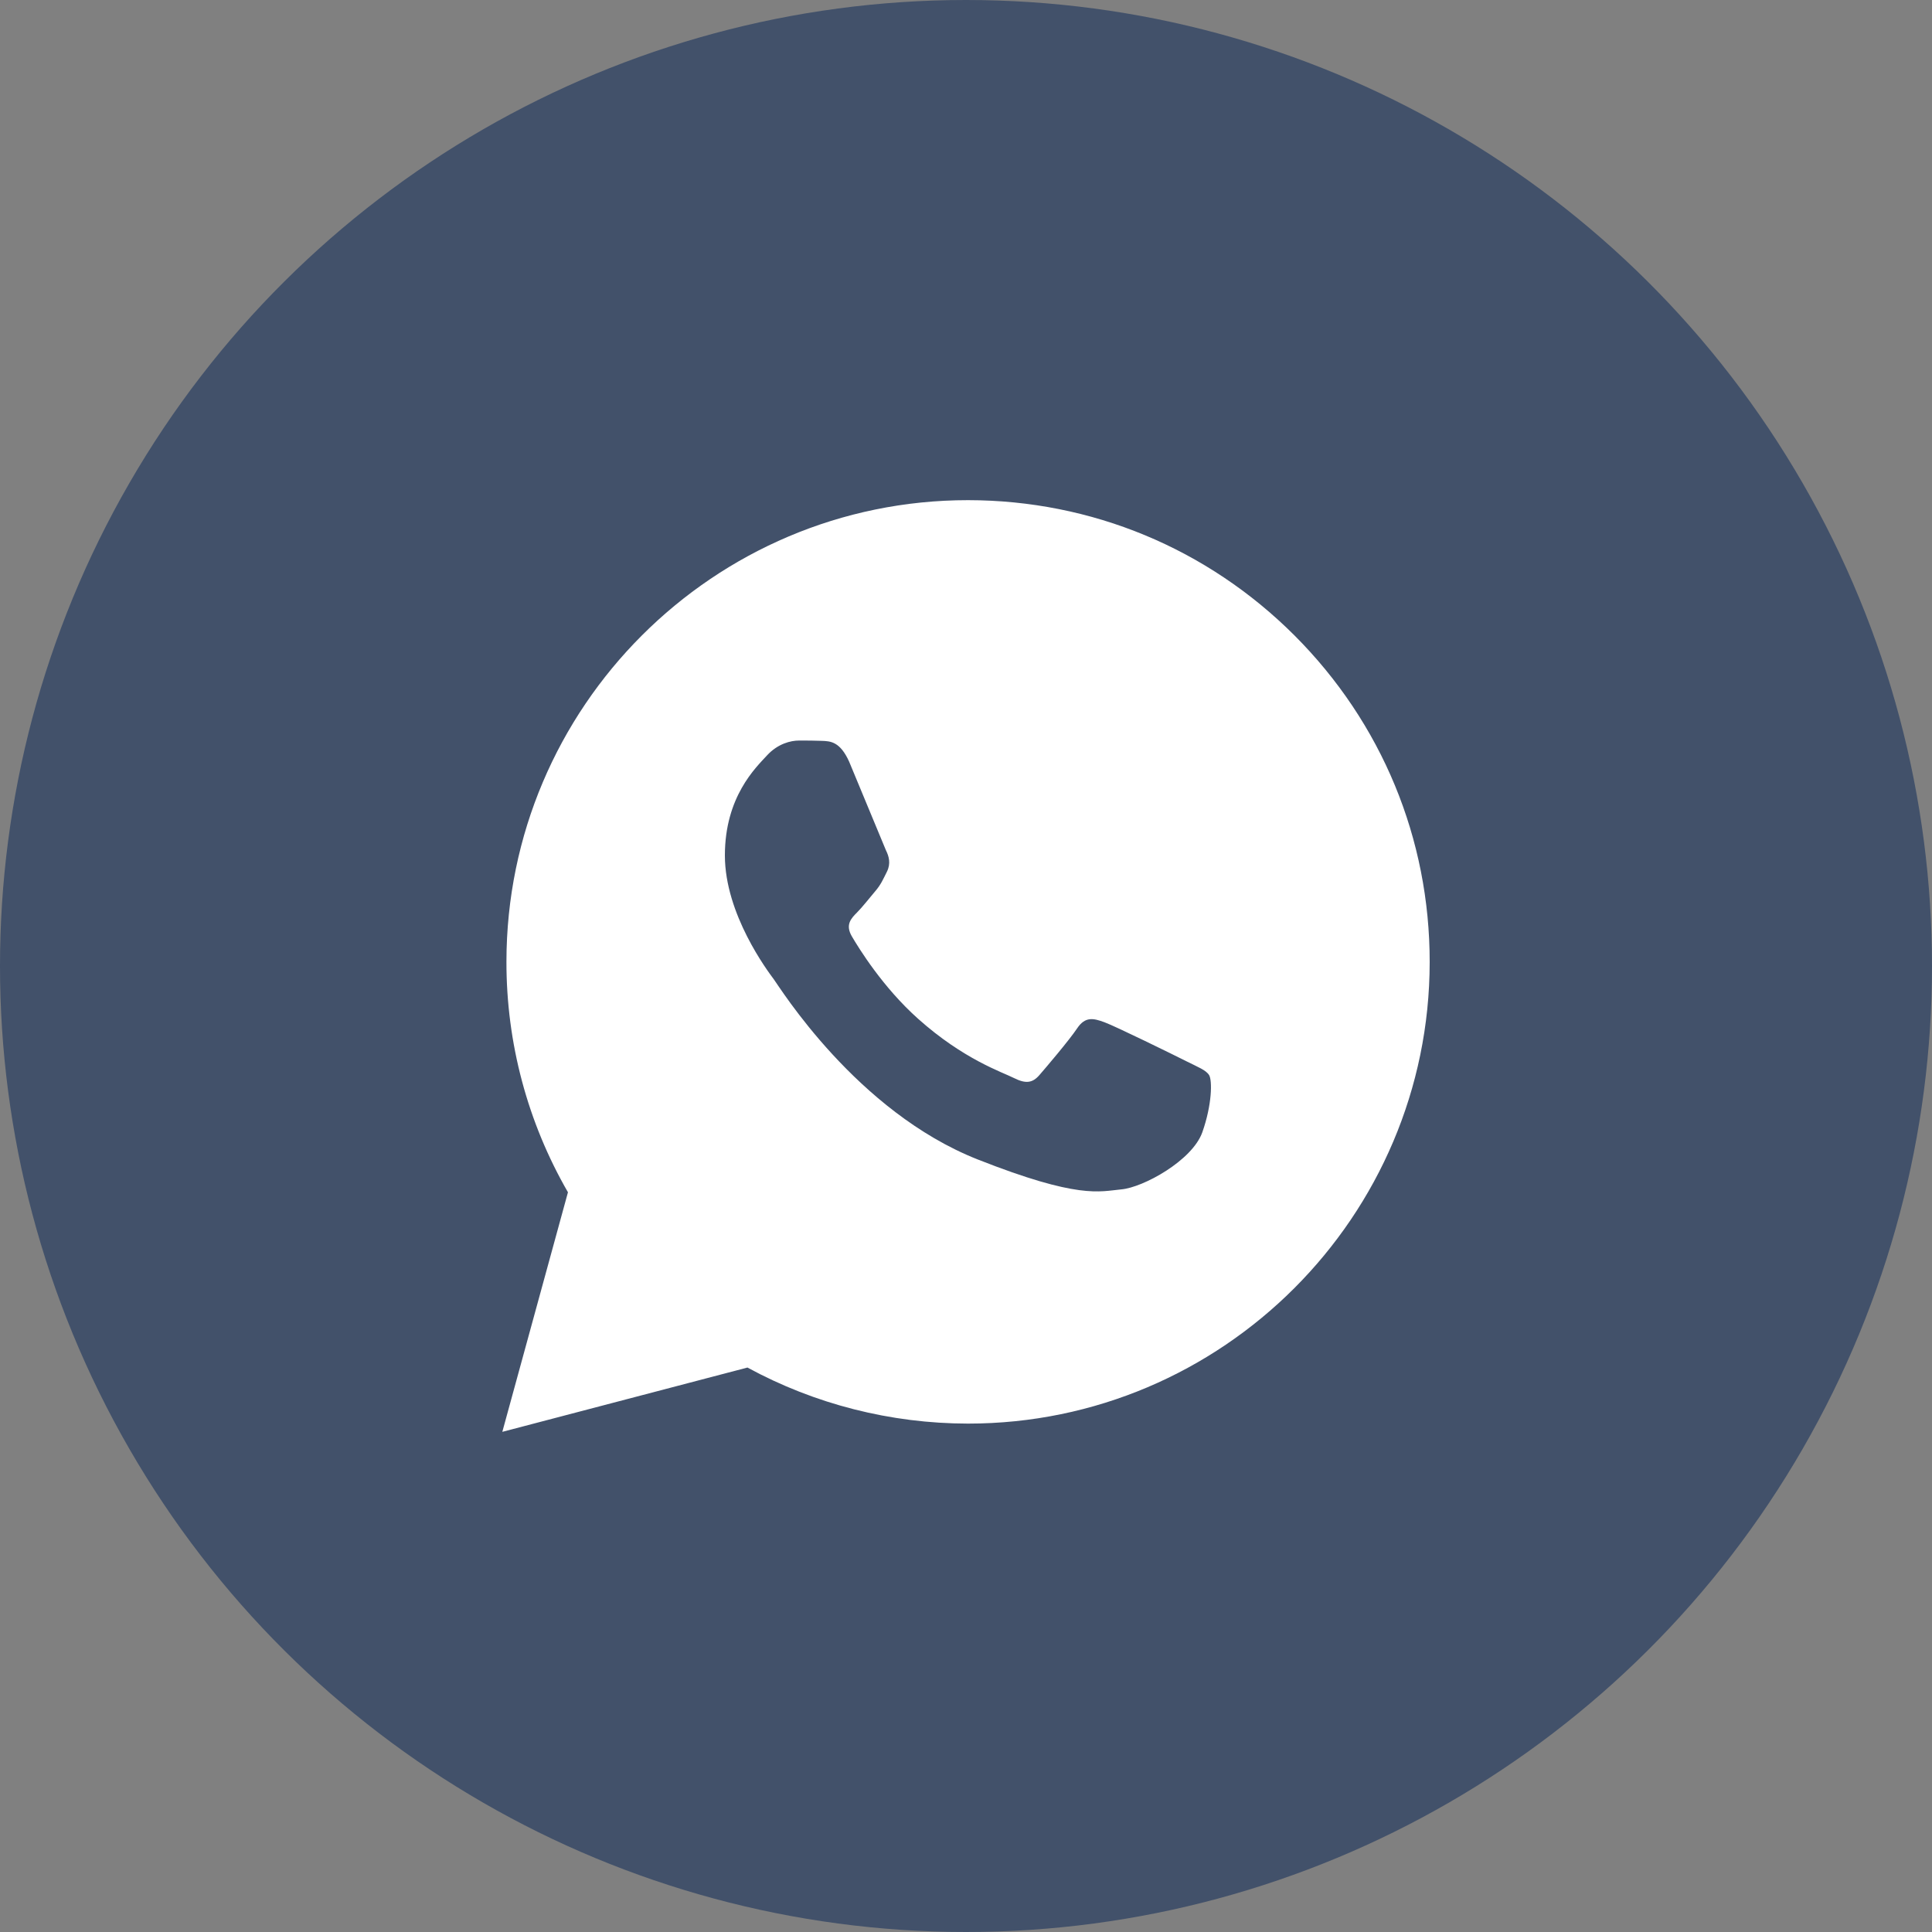
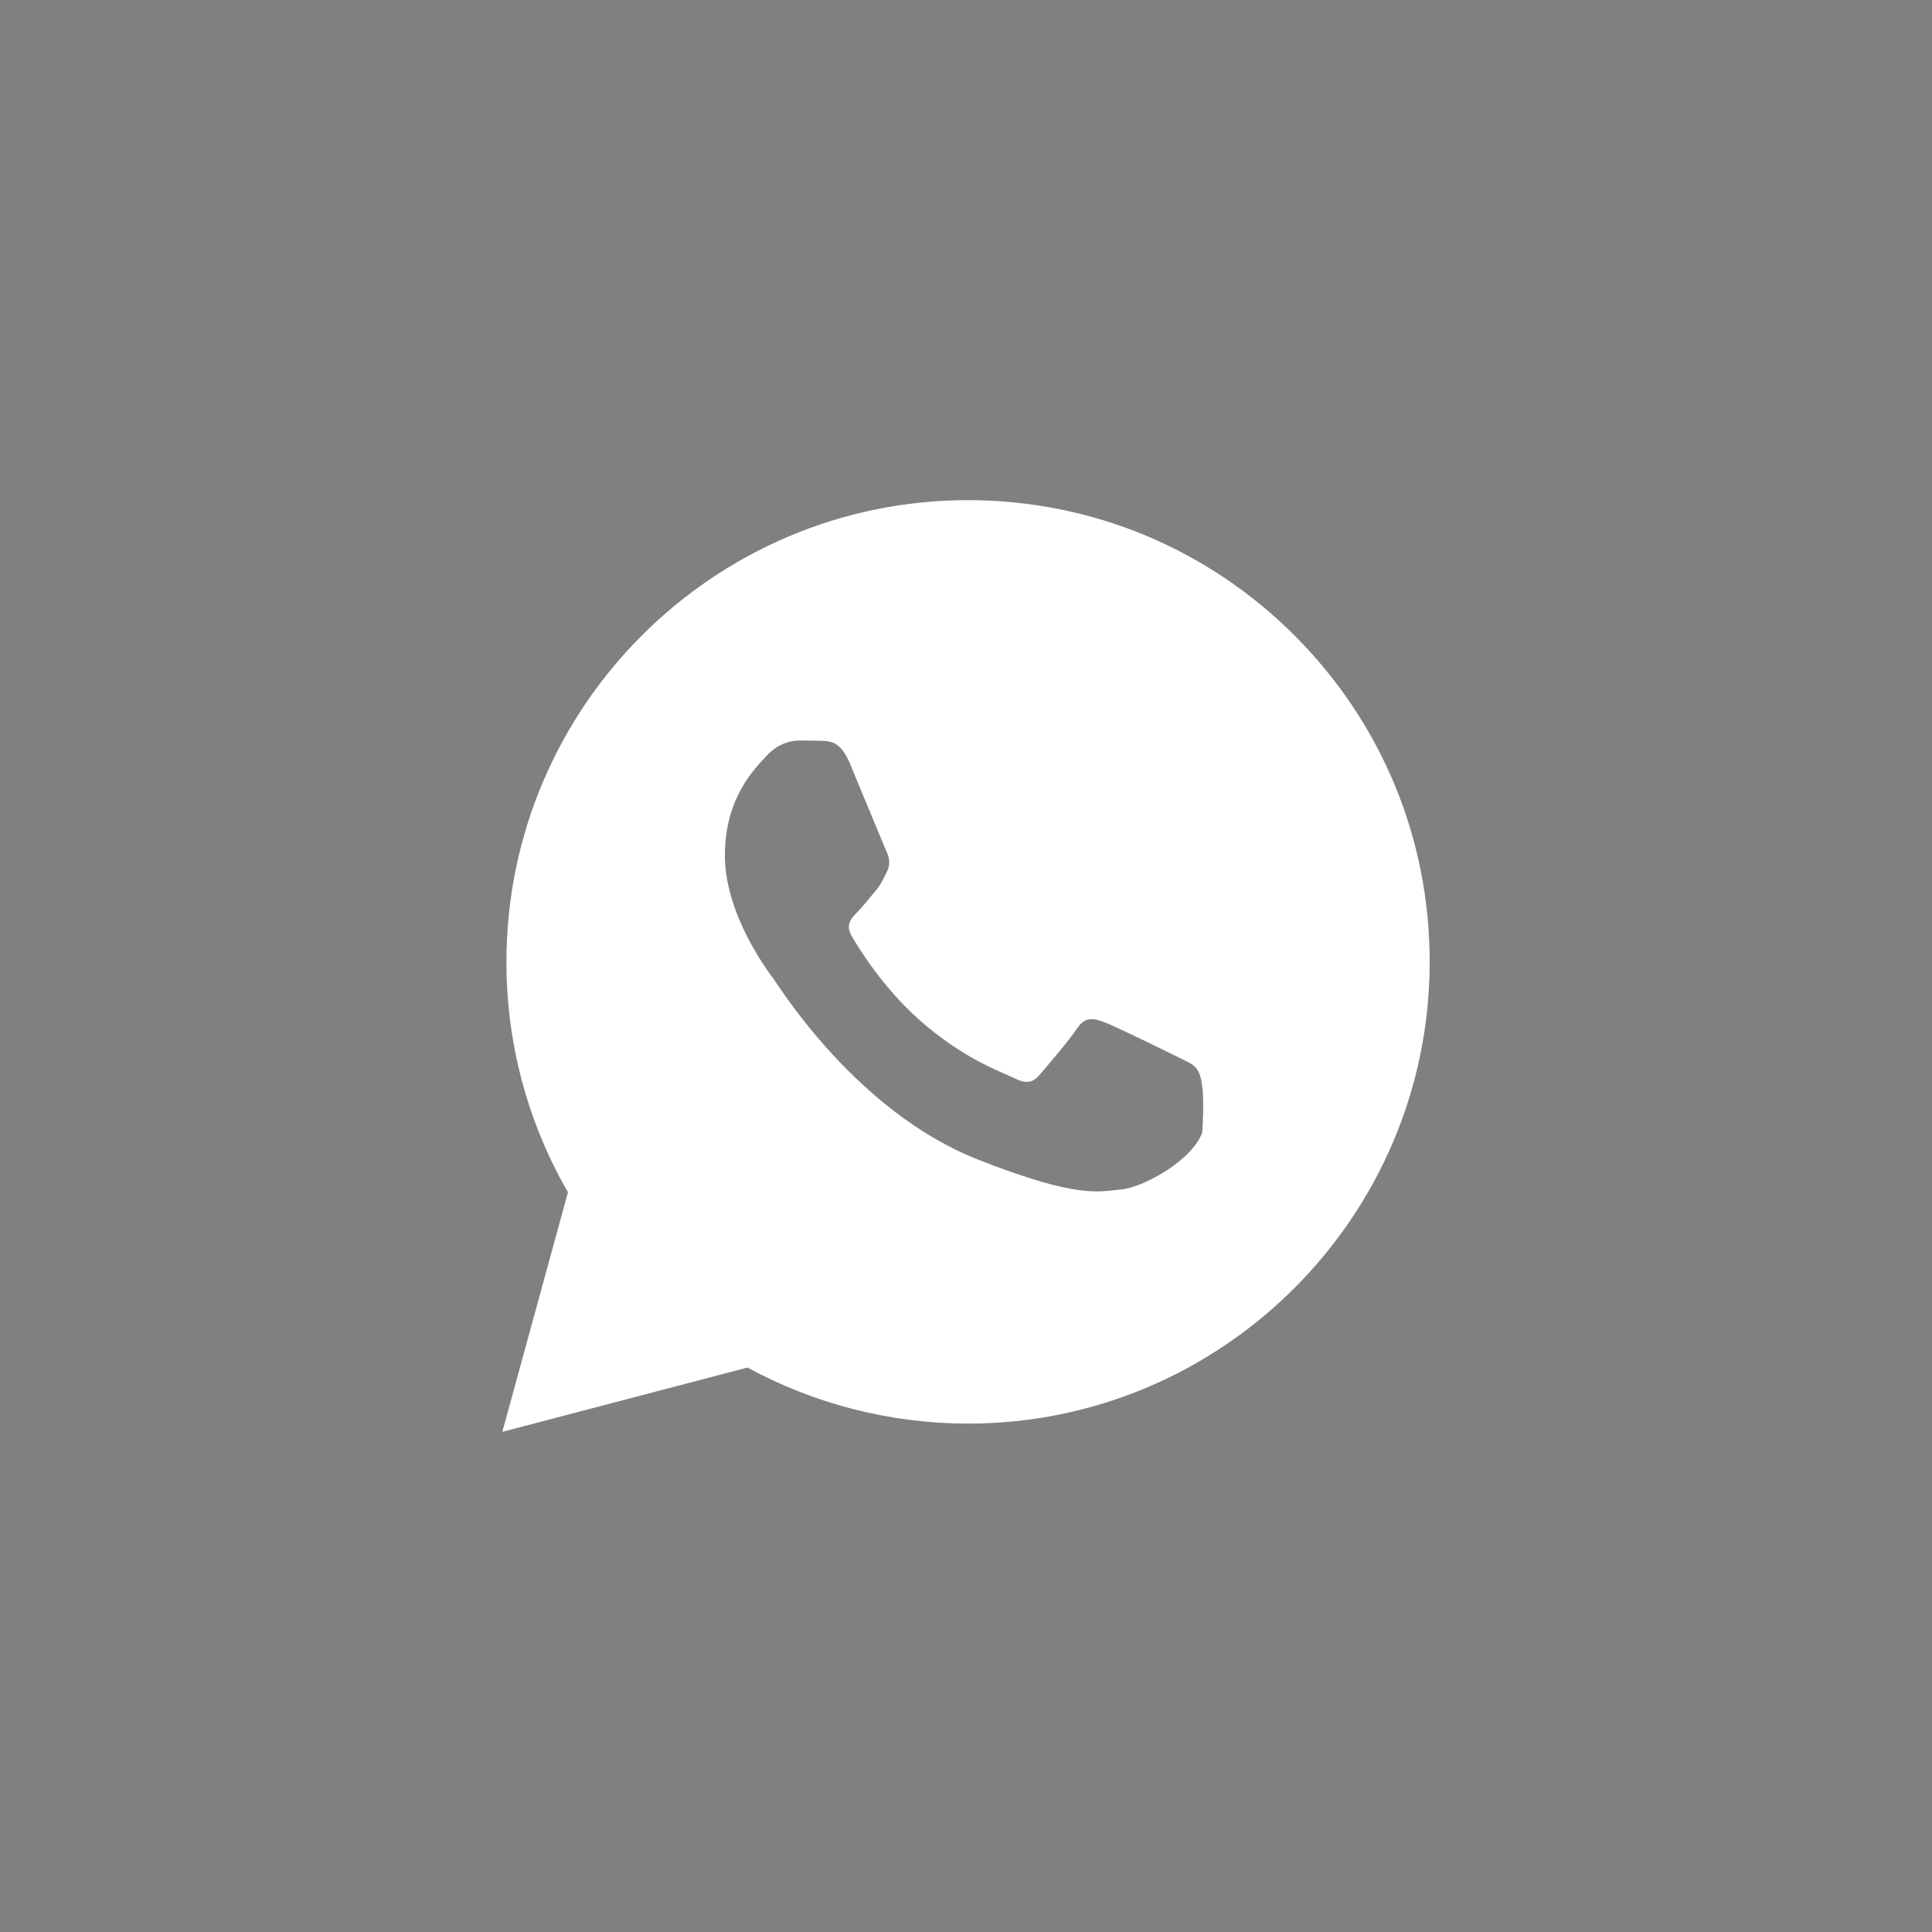
<svg xmlns="http://www.w3.org/2000/svg" fill="none" fill-rule="evenodd" stroke="black" stroke-width="0.501" stroke-linejoin="bevel" stroke-miterlimit="10" font-family="Times New Roman" font-size="16" style="font-variant-ligatures:none" overflow="visible" width="18.75pt" height="18.75pt" viewBox="337.501 -563.248 18.75 18.75">
  <rect x="337.501" y="-563.248" width="18.75" height="18.75" fill="#808080" stroke="none" />
  <defs> </defs>
  <g id="Page background" transform="scale(1 -1)" />
  <g id="objects" transform="scale(1 -1)" />
  <g id="Layer 1" transform="scale(1 -1)">
-     <ellipse rx="9.375" ry="9.375" transform="translate(346.876 553.873) rotate(90)" stroke="none" fill="#42516a" stroke-linejoin="miter" />
-     <path d="M 342.376,549.352 L 343.013,551.677 C 342.621,552.356 342.415,553.126 342.416,553.915 C 342.417,556.385 344.426,558.394 346.896,558.394 C 348.094,558.393 349.219,557.926 350.065,557.08 C 350.911,556.233 351.377,555.108 351.376,553.911 C 351.375,551.442 349.365,549.432 346.896,549.432 L 346.894,549.432 C 346.145,549.433 345.409,549.62 344.755,549.976 L 342.376,549.352 Z M 348.383,551.705 C 348.597,551.724 349.071,551.985 349.169,552.258 C 349.265,552.529 349.266,552.762 349.236,552.813 C 349.206,552.863 349.127,552.892 349.012,552.95 C 348.897,553.008 348.327,553.288 348.22,553.327 C 348.114,553.366 348.033,553.386 347.954,553.267 C 347.877,553.152 347.655,552.891 347.588,552.814 C 347.522,552.738 347.457,552.728 347.343,552.785 C 347.226,552.844 346.853,552.966 346.412,553.36 C 346.068,553.667 345.836,554.045 345.768,554.161 C 345.703,554.273 345.76,554.334 345.818,554.392 C 345.87,554.444 345.935,554.528 345.992,554.595 C 346.051,554.663 346.07,554.712 346.109,554.789 C 346.148,554.868 346.128,554.938 346.099,554.996 L 345.742,555.856 L 345.742,555.856 C 345.654,556.051 345.561,556.055 345.478,556.058 C 345.41,556.061 345.332,556.061 345.255,556.061 C 345.177,556.061 345.05,556.032 344.943,555.915 C 344.837,555.799 344.536,555.517 344.536,554.946 C 344.536,554.374 344.953,553.822 345.01,553.745 C 345.068,553.668 345.812,552.46 346.991,551.995 C 347.97,551.609 348.17,551.685 348.383,551.705 Z" stroke="none" fill="#ffffff" stroke-width="0.133" stroke-linejoin="miter" marker-start="none" marker-end="none" />
+     <path d="M 342.376,549.352 L 343.013,551.677 C 342.621,552.356 342.415,553.126 342.416,553.915 C 342.417,556.385 344.426,558.394 346.896,558.394 C 348.094,558.393 349.219,557.926 350.065,557.08 C 350.911,556.233 351.377,555.108 351.376,553.911 C 351.375,551.442 349.365,549.432 346.896,549.432 L 346.894,549.432 C 346.145,549.433 345.409,549.62 344.755,549.976 L 342.376,549.352 Z M 348.383,551.705 C 348.597,551.724 349.071,551.985 349.169,552.258 C 349.206,552.863 349.127,552.892 349.012,552.95 C 348.897,553.008 348.327,553.288 348.22,553.327 C 348.114,553.366 348.033,553.386 347.954,553.267 C 347.877,553.152 347.655,552.891 347.588,552.814 C 347.522,552.738 347.457,552.728 347.343,552.785 C 347.226,552.844 346.853,552.966 346.412,553.36 C 346.068,553.667 345.836,554.045 345.768,554.161 C 345.703,554.273 345.76,554.334 345.818,554.392 C 345.87,554.444 345.935,554.528 345.992,554.595 C 346.051,554.663 346.07,554.712 346.109,554.789 C 346.148,554.868 346.128,554.938 346.099,554.996 L 345.742,555.856 L 345.742,555.856 C 345.654,556.051 345.561,556.055 345.478,556.058 C 345.41,556.061 345.332,556.061 345.255,556.061 C 345.177,556.061 345.05,556.032 344.943,555.915 C 344.837,555.799 344.536,555.517 344.536,554.946 C 344.536,554.374 344.953,553.822 345.01,553.745 C 345.068,553.668 345.812,552.46 346.991,551.995 C 347.97,551.609 348.17,551.685 348.383,551.705 Z" stroke="none" fill="#ffffff" stroke-width="0.133" stroke-linejoin="miter" marker-start="none" marker-end="none" />
  </g>
  <g id="Layer_3" transform="scale(1 -1)" />
</svg>